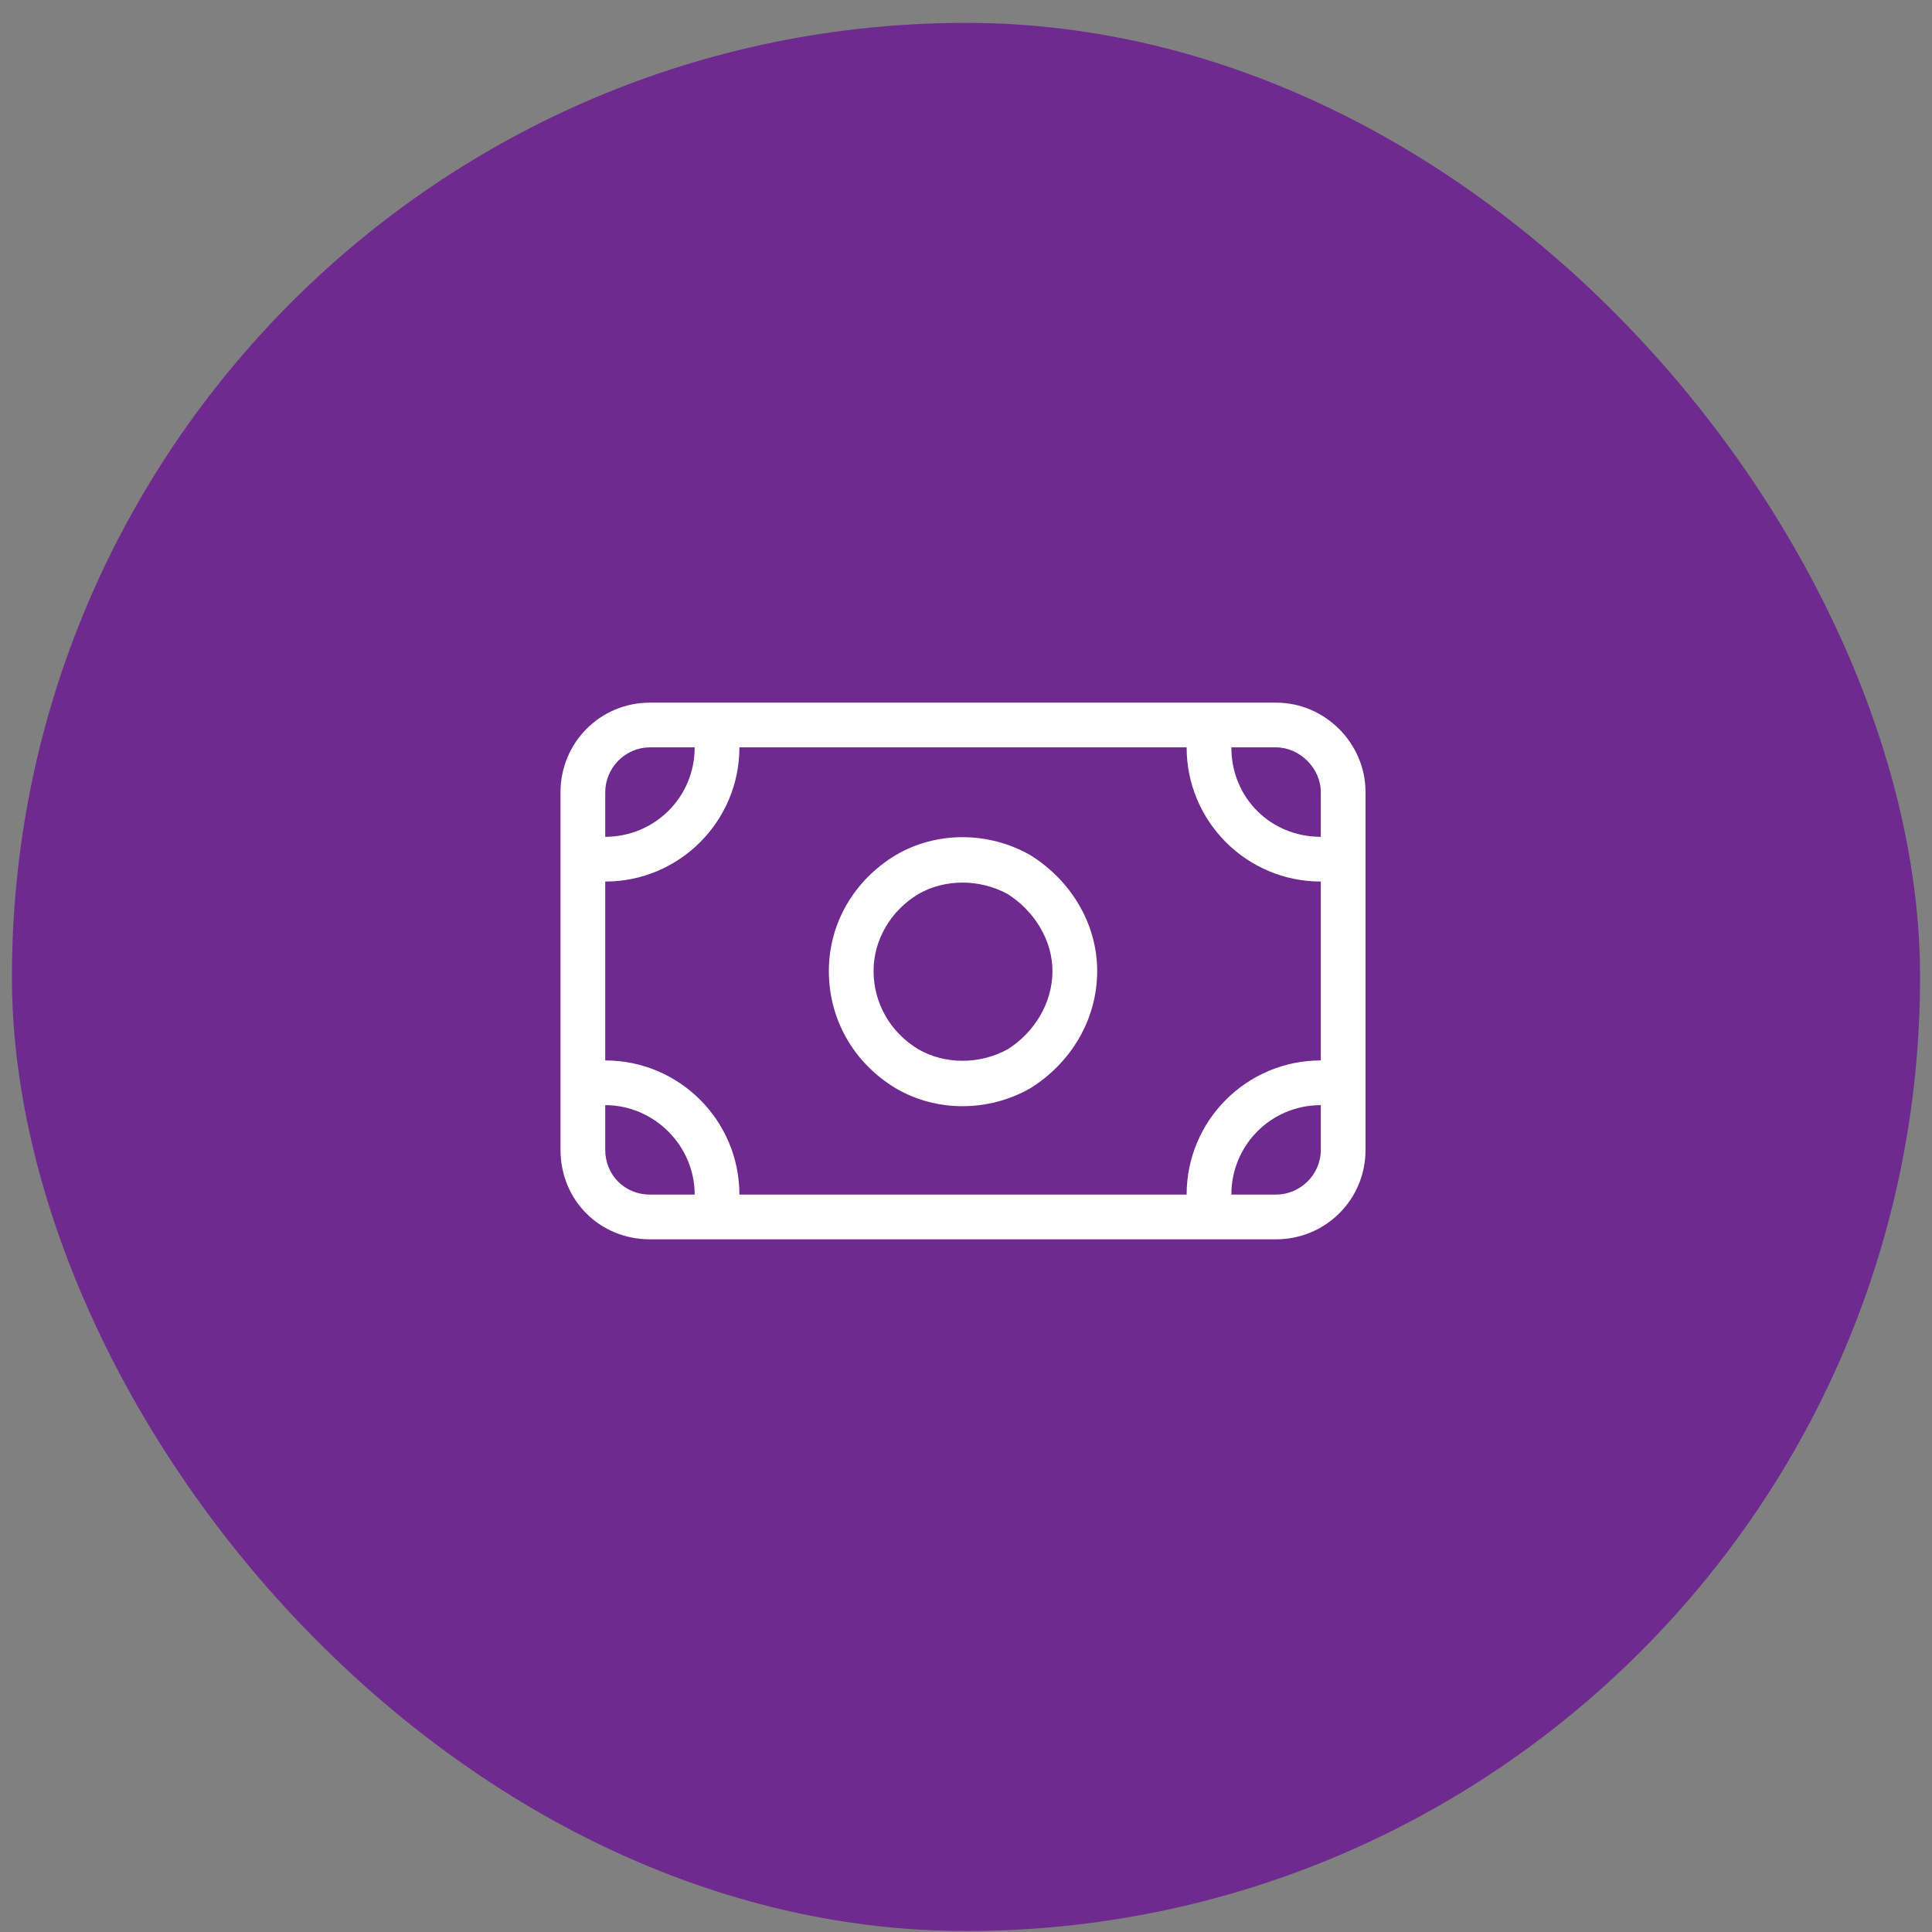
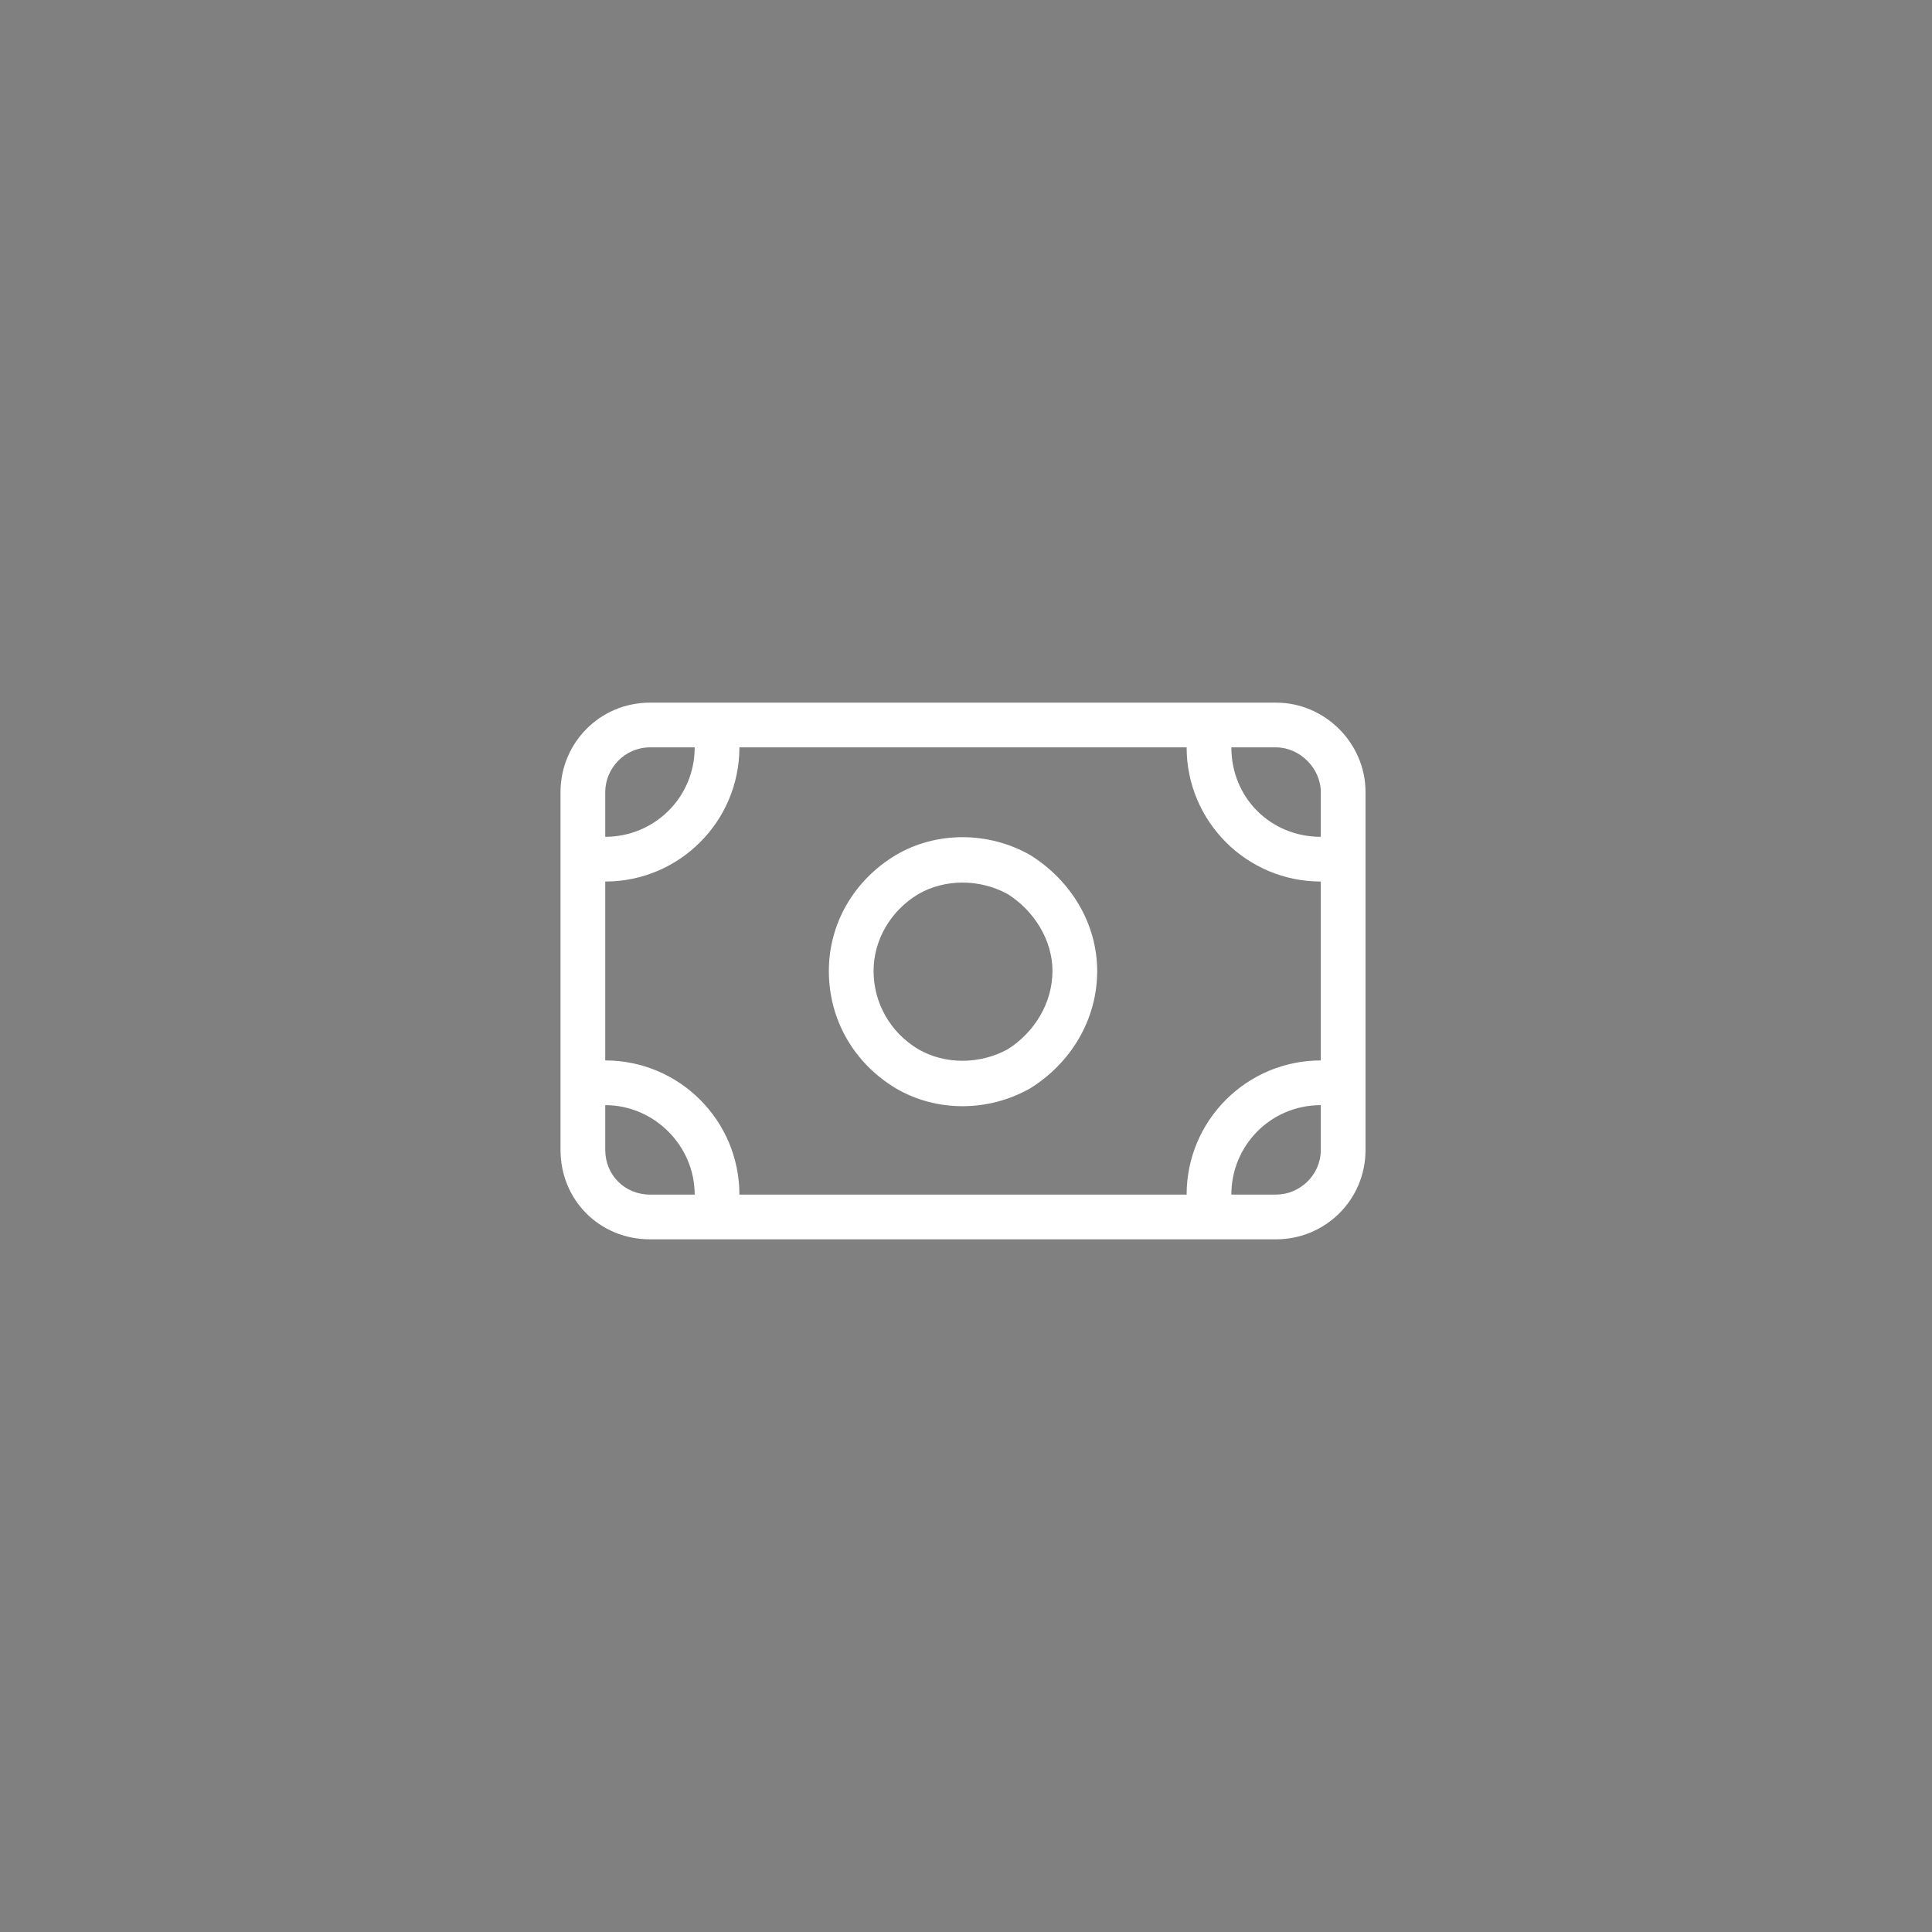
<svg xmlns="http://www.w3.org/2000/svg" width="81" height="81" viewBox="0 0 81 81" fill="none">
  <rect x="0" y="0" width="81" height="81" fill="#808080" stroke="none" />
-   <rect x="0.5" y="0.959" width="80" height="80" rx="40" fill="#6E2A8E" />
  <path d="M51.625 31.334C51.625 33.443 53.266 35.084 55.375 35.084V33.209C55.375 32.213 54.496 31.334 53.5 31.334H51.625ZM49.75 31.334H31C31 34.44 28.48 36.959 25.375 36.959V44.459C28.48 44.459 31 46.978 31 50.084H49.75C49.75 46.978 52.27 44.459 55.375 44.459V36.959C52.27 36.959 49.75 34.44 49.75 31.334ZM25.375 48.209C25.375 49.264 26.195 50.084 27.25 50.084H29.125C29.125 48.033 27.426 46.334 25.375 46.334V48.209ZM55.375 46.334C53.266 46.334 51.625 48.033 51.625 50.084H53.5C54.496 50.084 55.375 49.264 55.375 48.209V46.334ZM27.25 31.334C26.195 31.334 25.375 32.213 25.375 33.209V35.084C27.426 35.084 29.125 33.443 29.125 31.334H27.25ZM23.5 33.209C23.5 31.158 25.141 29.459 27.25 29.459H53.5C55.551 29.459 57.25 31.158 57.25 33.209V48.209C57.25 50.318 55.551 51.959 53.5 51.959H27.25C25.141 51.959 23.5 50.318 23.5 48.209V33.209ZM44.125 40.709C44.125 39.42 43.363 38.19 42.25 37.486C41.078 36.842 39.613 36.842 38.5 37.486C37.328 38.19 36.625 39.42 36.625 40.709C36.625 42.057 37.328 43.287 38.5 43.99C39.613 44.635 41.078 44.635 42.25 43.99C43.363 43.287 44.125 42.057 44.125 40.709ZM34.75 40.709C34.75 38.717 35.805 36.9 37.562 35.846C39.262 34.85 41.43 34.85 43.188 35.846C44.887 36.9 46 38.717 46 40.709C46 42.76 44.887 44.576 43.188 45.631C41.43 46.627 39.262 46.627 37.562 45.631C35.805 44.576 34.75 42.76 34.75 40.709Z" fill="white" />
</svg>